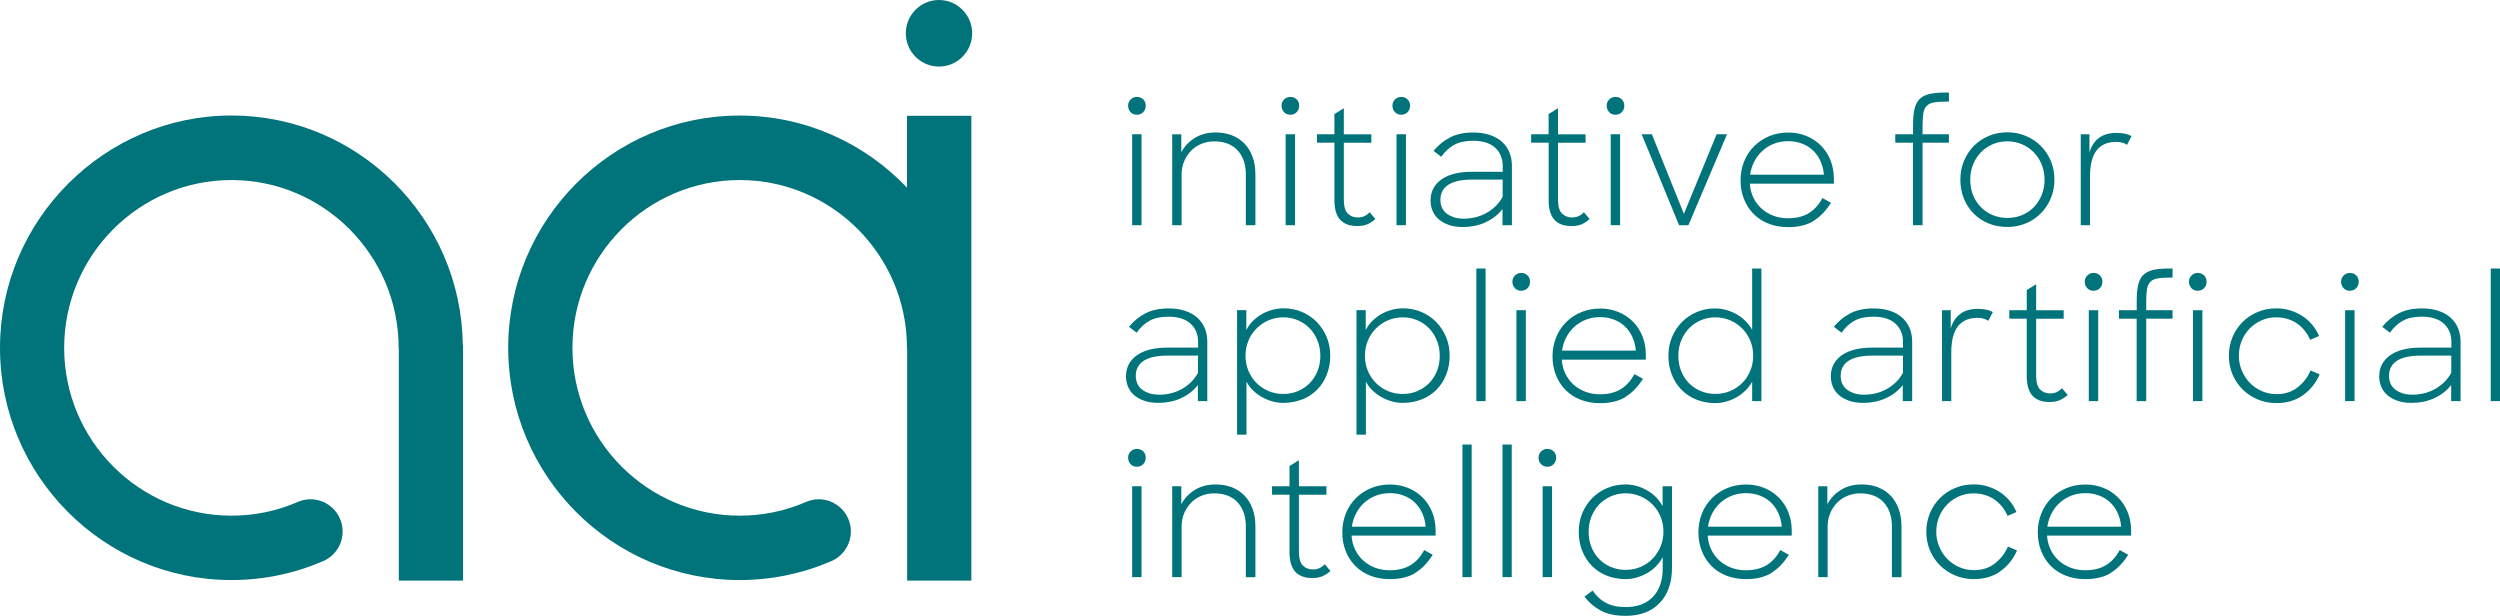
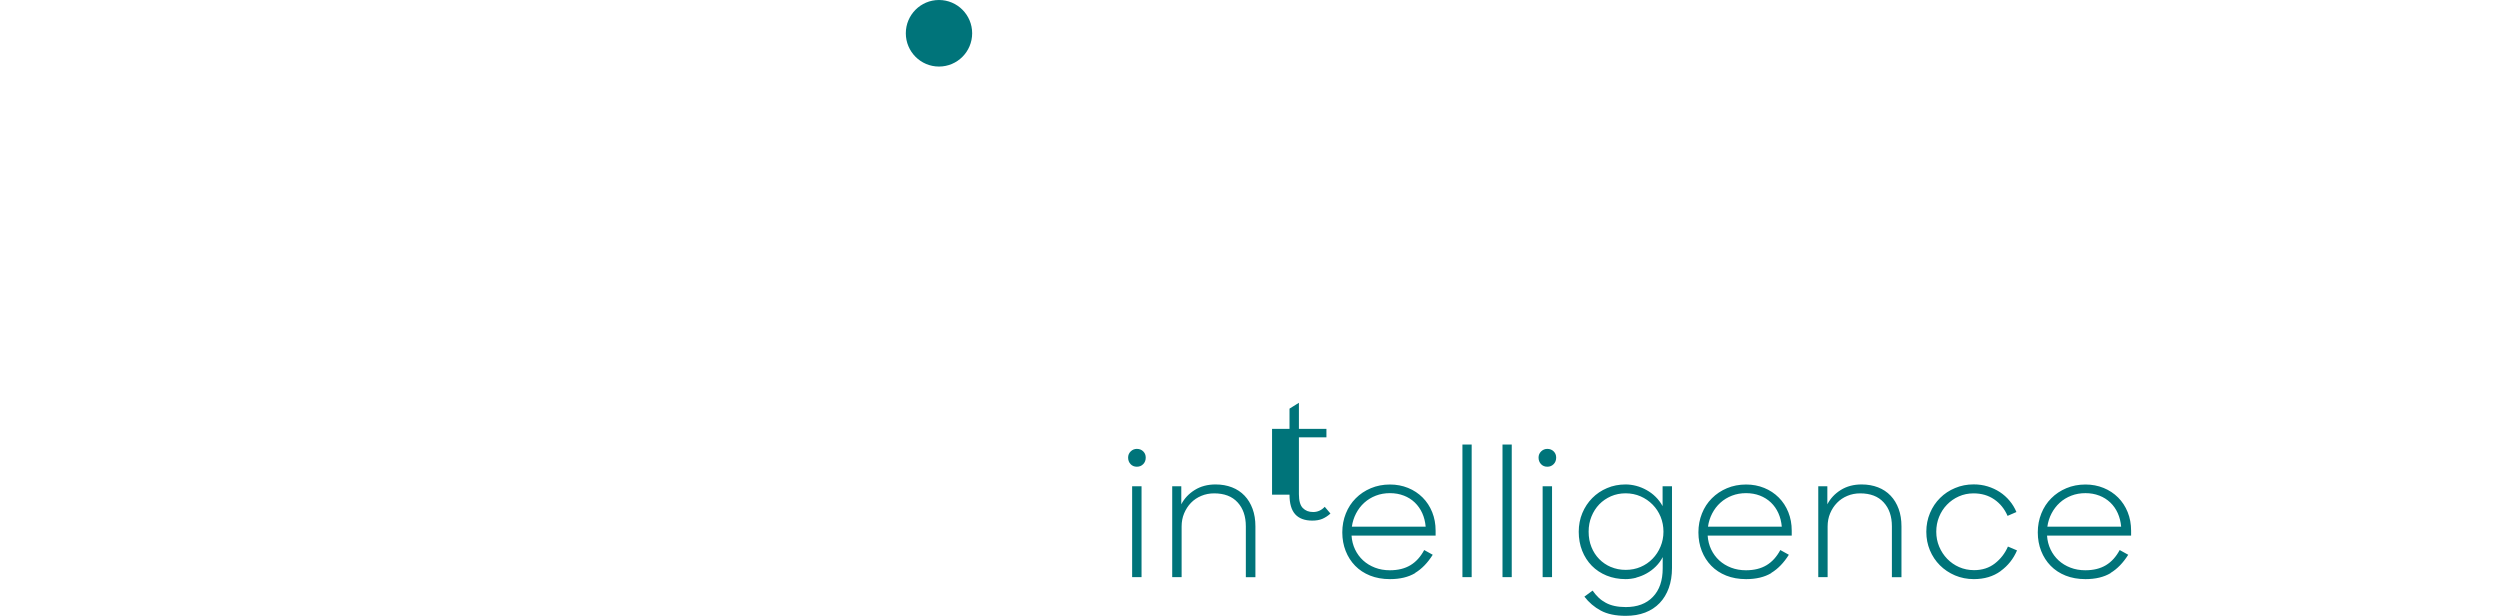
<svg xmlns="http://www.w3.org/2000/svg" id="Ebene_1" data-name="Ebene 1" viewBox="0 0 459.75 113.26">
  <defs>
    <style> .cls-1 { fill: #00747a; stroke-width: 0px; } </style>
  </defs>
-   <path class="cls-1" d="M166.8,21.29v13.22c-7.76-8.16-18.68-13.26-30.78-13.26-23.47,0-42.56,19.16-42.56,42.71s19.09,42.71,42.56,42.71c5.86,0,11.54-1.18,16.89-3.49,2.99-1.3,4.37-4.79,3.08-7.79-1.3-3-4.77-4.39-7.76-3.08-3.85,1.67-7.96,2.52-12.2,2.52-16.96,0-30.76-13.84-30.76-30.86s13.8-30.86,30.76-30.86,30.76,13.84,30.76,30.86c0,.09.02.17.03.26v42.54h11.81V21.29h-11.81Z" />
-   <path class="cls-1" d="M85.11,63.45c-.27-23.32-19.25-42.21-42.55-42.21S0,40.41,0,63.96s19.09,42.71,42.56,42.71c5.86,0,11.54-1.18,16.89-3.49,2.99-1.3,4.37-4.79,3.07-7.79-1.29-3-4.77-4.39-7.76-3.08-3.85,1.67-7.96,2.52-12.2,2.52-16.96,0-30.76-13.84-30.76-30.86s13.8-30.86,30.76-30.86,30.75,13.85,30.75,30.86c0,.09.02.17.03.26v42.54h11.81v-43.31h-.04Z" />
  <path class="cls-1" d="M178.78,6.12c0,3.38-2.73,6.12-6.1,6.12s-6.1-2.74-6.1-6.12,2.73-6.12,6.1-6.12,6.1,2.74,6.1,6.12" />
-   <path class="cls-1" d="M386.06,91.14c.77.3,1.44.72,2.02,1.27.58.55,1.03,1.2,1.37,1.95.34.75.55,1.58.63,2.49h-13.57c.12-.87.38-1.68.77-2.43.39-.75.9-1.41,1.51-1.97s1.33-.99,2.13-1.3c.8-.31,1.67-.46,2.59-.46s1.77.15,2.54.45M388.14,105.36c1.23-.74,2.31-1.86,3.24-3.34l-1.57-.87c-.66,1.24-1.5,2.17-2.53,2.79-1.03.62-2.29.93-3.79.93-.99,0-1.9-.16-2.73-.48-.83-.32-1.56-.76-2.18-1.33-.62-.57-1.11-1.24-1.48-2.01-.37-.77-.59-1.63-.65-2.55h15.46v-.9c0-1.24-.21-2.38-.63-3.42-.42-1.04-1.01-1.94-1.76-2.69-.75-.75-1.64-1.34-2.67-1.76-1.03-.42-2.14-.63-3.33-.63-1.28,0-2.45.23-3.52.68-1.07.45-2,1.07-2.78,1.86-.78.78-1.39,1.71-1.82,2.79-.43,1.07-.65,2.23-.65,3.47s.21,2.38.62,3.42c.41,1.04.99,1.95,1.74,2.72.75.77,1.67,1.38,2.75,1.81,1.08.43,2.3.65,3.66.65,1.85,0,3.39-.37,4.63-1.11M367.92,105.01c1.35-.98,2.35-2.24,3.01-3.79l-1.67-.71c-.54,1.24-1.33,2.27-2.39,3.1-1.06.83-2.34,1.24-3.84,1.24-.99,0-1.9-.19-2.75-.56-.84-.37-1.57-.88-2.19-1.52-.62-.64-1.11-1.39-1.47-2.24-.36-.86-.54-1.77-.54-2.74s.17-1.88.52-2.74c.35-.86.83-1.6,1.45-2.24s1.34-1.15,2.18-1.52c.83-.37,1.73-.56,2.7-.56,1.46,0,2.73.37,3.81,1.11,1.08.74,1.9,1.75,2.45,3.03l1.63-.71c-.31-.74-.72-1.43-1.25-2.06-.52-.63-1.13-1.17-1.8-1.61-.68-.44-1.42-.79-2.24-1.04-.81-.25-1.67-.37-2.58-.37-1.21,0-2.35.22-3.41.67-1.06.44-1.98,1.05-2.76,1.83-.78.77-1.4,1.69-1.85,2.76-.45,1.06-.68,2.21-.68,3.45s.22,2.35.66,3.41c.44,1.05,1.05,1.97,1.84,2.76.78.78,1.71,1.4,2.78,1.86,1.07.45,2.22.68,3.46.68,1.93,0,3.57-.49,4.92-1.47M334.37,106.14h1.73v-9.32c0-.87.15-1.67.46-2.41.31-.74.73-1.39,1.27-1.94.53-.55,1.17-.98,1.9-1.28.73-.31,1.52-.46,2.36-.46,1.87,0,3.31.55,4.32,1.66,1.01,1.1,1.51,2.57,1.51,4.41v9.35h1.76v-9.35c0-1.2-.17-2.27-.52-3.22-.35-.95-.84-1.76-1.48-2.43-.64-.67-1.41-1.18-2.31-1.53-.91-.35-1.91-.53-3.02-.53-1.46,0-2.74.34-3.83,1.02-1.09.68-1.91,1.56-2.47,2.63v-3.31h-1.67v16.72ZM323.65,91.14c.77.3,1.44.72,2.02,1.27s1.03,1.2,1.37,1.95c.34.75.55,1.58.63,2.49h-13.57c.12-.87.38-1.68.77-2.43.39-.75.89-1.41,1.51-1.97s1.33-.99,2.13-1.3c.8-.31,1.67-.46,2.59-.46s1.77.15,2.55.45M325.73,105.36c1.23-.74,2.31-1.86,3.24-3.34l-1.57-.87c-.66,1.24-1.5,2.17-2.53,2.79-1.03.62-2.29.93-3.79.93-.99,0-1.9-.16-2.73-.48-.83-.32-1.56-.76-2.18-1.33-.62-.57-1.11-1.24-1.48-2.01-.37-.77-.59-1.63-.65-2.55h15.46v-.9c0-1.24-.21-2.38-.63-3.42-.42-1.04-1.01-1.94-1.76-2.69-.75-.75-1.64-1.34-2.67-1.76-1.03-.42-2.14-.63-3.33-.63-1.27,0-2.45.23-3.52.68-1.07.45-1.99,1.07-2.78,1.86s-1.39,1.71-1.82,2.79c-.43,1.07-.65,2.23-.65,3.47s.21,2.38.62,3.42c.41,1.04.99,1.95,1.74,2.72.75.77,1.67,1.38,2.75,1.81,1.08.43,2.3.65,3.66.65,1.85,0,3.39-.37,4.63-1.11M296.26,104.28c-.83-.35-1.55-.84-2.16-1.46-.61-.62-1.09-1.36-1.43-2.21-.35-.86-.52-1.8-.52-2.83s.17-1.92.52-2.79c.35-.87.83-1.61,1.43-2.24.61-.63,1.33-1.12,2.16-1.49.83-.36,1.73-.54,2.7-.54s1.9.19,2.75.56c.84.37,1.58.88,2.21,1.52.63.64,1.12,1.39,1.47,2.24.35.86.52,1.77.52,2.74s-.18,1.88-.54,2.74c-.36.86-.85,1.61-1.47,2.24-.62.64-1.35,1.14-2.19,1.5-.84.36-1.76.54-2.75.54s-1.87-.18-2.7-.53M300.92,106.21c.67-.17,1.31-.43,1.91-.77.61-.34,1.17-.76,1.68-1.27.51-.51.94-1.08,1.26-1.72v2.07c0,2.25-.6,4-1.81,5.25-1.2,1.25-2.86,1.87-4.98,1.87-.76,0-1.45-.07-2.05-.2-.61-.13-1.15-.33-1.63-.59-.48-.26-.92-.57-1.31-.94-.39-.37-.76-.8-1.11-1.3l-1.51,1.11c.82,1.07,1.83,1.93,3.02,2.57,1.19.64,2.72.96,4.6.96,1.32,0,2.5-.2,3.55-.6,1.05-.4,1.94-.99,2.67-1.75.73-.76,1.29-1.69,1.68-2.77s.59-2.31.59-3.67v-15.04h-1.73v3.65c-.35-.64-.78-1.21-1.28-1.7-.5-.5-1.06-.91-1.67-1.25-.61-.34-1.24-.6-1.9-.77-.66-.17-1.31-.26-1.94-.26-1.23,0-2.38.22-3.42.67-1.05.44-1.96,1.06-2.73,1.84-.77.78-1.38,1.7-1.82,2.76-.44,1.05-.66,2.2-.66,3.44s.21,2.42.63,3.48c.42,1.06,1.01,1.98,1.77,2.76.76.77,1.67,1.38,2.73,1.81,1.06.43,2.23.65,3.5.65.64,0,1.29-.09,1.96-.26M283.39,85.35c.3.32.68.48,1.16.48s.86-.16,1.17-.48c.31-.32.46-.72.46-1.19s-.15-.84-.46-1.15c-.31-.31-.7-.46-1.17-.46-.43,0-.81.15-1.13.46-.32.31-.48.69-.48,1.15s.15.87.45,1.19M283.69,106.14h1.73v-16.72h-1.73v16.72ZM276.31,106.14h1.7v-24.39h-1.7v24.39ZM268.94,106.14h1.7v-24.39h-1.7v24.39ZM258.16,91.14c.77.3,1.45.72,2.02,1.27s1.03,1.2,1.37,1.95c.34.75.55,1.58.63,2.49h-13.57c.12-.87.38-1.68.77-2.43.39-.75.89-1.41,1.51-1.97s1.33-.99,2.13-1.3c.8-.31,1.67-.46,2.59-.46s1.77.15,2.54.45M260.24,105.36c1.23-.74,2.31-1.86,3.24-3.34l-1.57-.87c-.66,1.24-1.5,2.17-2.53,2.79-1.03.62-2.29.93-3.79.93-.99,0-1.9-.16-2.73-.48-.83-.32-1.56-.76-2.18-1.33-.62-.57-1.11-1.24-1.48-2.01-.37-.77-.59-1.63-.65-2.55h15.46v-.9c0-1.24-.21-2.38-.63-3.42-.42-1.04-1.01-1.94-1.76-2.69-.75-.75-1.64-1.34-2.67-1.76-1.03-.42-2.14-.63-3.33-.63-1.28,0-2.45.23-3.52.68-1.07.45-2,1.07-2.78,1.86-.78.78-1.39,1.71-1.82,2.79-.43,1.07-.65,2.23-.65,3.47s.21,2.38.62,3.42c.41,1.04.99,1.95,1.74,2.72.75.77,1.67,1.38,2.75,1.81,1.08.43,2.3.65,3.66.65,1.85,0,3.39-.37,4.63-1.11M233.93,90.97h3.21v10.56c0,1.63.35,2.83,1.05,3.61.7.77,1.75,1.16,3.15,1.16.72,0,1.34-.11,1.85-.33.51-.22,1.01-.54,1.48-.97l-1.05-1.24c-.6.64-1.31.96-2.13.96s-1.41-.24-1.9-.73c-.48-.48-.72-1.34-.72-2.55v-10.46h5.06v-1.55h-5.06v-4.8l-1.73,1.08v3.72h-3.21v1.55ZM215.57,106.14h1.73v-9.32c0-.87.15-1.67.46-2.41.31-.74.73-1.39,1.26-1.94.53-.55,1.17-.98,1.9-1.28.73-.31,1.52-.46,2.36-.46,1.87,0,3.31.55,4.32,1.66,1.01,1.1,1.51,2.57,1.51,4.41v9.35h1.76v-9.35c0-1.2-.17-2.27-.52-3.22-.35-.95-.84-1.76-1.48-2.43-.64-.67-1.41-1.18-2.31-1.53-.91-.35-1.91-.53-3.02-.53-1.46,0-2.74.34-3.83,1.02s-1.91,1.56-2.47,2.63v-3.31h-1.67v16.72ZM207.91,85.35c.3.32.68.48,1.16.48s.86-.16,1.17-.48c.31-.32.46-.72.46-1.19s-.15-.84-.46-1.15c-.31-.31-.7-.46-1.17-.46-.43,0-.81.15-1.13.46-.32.31-.48.69-.48,1.15s.15.87.45,1.19M208.2,106.14h1.73v-16.72h-1.73v16.72Z" />
-   <path class="cls-1" d="M458.05,73.77h1.7v-24.39h-1.7v24.39ZM441.74,72.29c-.55-.19-1-.43-1.36-.74-.36-.31-.62-.67-.79-1.08-.16-.41-.25-.86-.25-1.33,0-1.24.49-2.17,1.47-2.8.98-.63,2.43-.94,4.37-.94h5.61v3.16c-.39.7-.85,1.31-1.39,1.81-.54.51-1.12.92-1.74,1.25-.63.33-1.28.57-1.96.73-.68.15-1.35.23-2.01.23-.76,0-1.41-.09-1.96-.28M447.64,73.23c1.28-.57,2.33-1.38,3.13-2.43v2.97h1.73v-10.96c0-.87-.15-1.67-.45-2.42-.3-.74-.75-1.39-1.34-1.93-.6-.55-1.34-.98-2.24-1.28-.89-.31-1.93-.46-3.1-.46-1.67,0-3.08.3-4.24.9-1.16.6-2.18,1.42-3.04,2.48l1.42,1.08c.68-.97,1.47-1.7,2.38-2.2.9-.5,2.07-.74,3.49-.74,1.75,0,3.09.42,4.03,1.27.94.85,1.4,1.98,1.4,3.4v1.02h-5.65c-1.17,0-2.23.11-3.16.34-.94.23-1.73.57-2.39,1.02-.66.45-1.17,1.01-1.53,1.66-.36.65-.54,1.41-.54,2.28,0,.64.12,1.25.35,1.84.24.59.6,1.1,1.1,1.55.49.44,1.12.8,1.87,1.07.75.27,1.64.4,2.67.4,1.46,0,2.83-.28,4.12-.85M430.98,52.99c.3.32.68.48,1.16.48s.86-.16,1.17-.48c.31-.32.46-.72.46-1.19s-.15-.84-.46-1.15c-.31-.31-.7-.46-1.17-.46-.43,0-.81.15-1.13.46-.32.31-.48.69-.48,1.15s.15.87.45,1.19M431.27,73.77h1.73v-16.72h-1.73v16.72ZM423.57,72.64c1.35-.98,2.35-2.24,3.01-3.79l-1.67-.71c-.53,1.24-1.33,2.27-2.39,3.1-1.06.83-2.34,1.24-3.84,1.24-.99,0-1.9-.19-2.75-.56-.84-.37-1.57-.88-2.19-1.52-.62-.64-1.11-1.39-1.47-2.24-.36-.86-.54-1.77-.54-2.74s.17-1.88.52-2.74c.35-.86.83-1.6,1.45-2.24.62-.64,1.34-1.15,2.18-1.52.83-.37,1.73-.56,2.7-.56,1.46,0,2.73.37,3.81,1.11s1.9,1.75,2.45,3.03l1.63-.71c-.31-.74-.72-1.43-1.25-2.06s-1.13-1.17-1.81-1.61c-.68-.44-1.42-.79-2.24-1.04-.81-.25-1.67-.37-2.58-.37-1.21,0-2.35.22-3.41.67-1.06.44-1.98,1.05-2.76,1.83-.78.77-1.4,1.69-1.85,2.76-.45,1.06-.68,2.21-.68,3.45s.22,2.35.66,3.41c.44,1.05,1.05,1.97,1.84,2.76.78.78,1.71,1.4,2.78,1.86,1.07.45,2.22.68,3.45.68,1.93,0,3.57-.49,4.92-1.47M403,52.99c.3.32.68.48,1.16.48s.86-.16,1.17-.48c.31-.32.46-.72.46-1.19s-.15-.84-.46-1.15c-.31-.31-.7-.46-1.17-.46-.43,0-.81.15-1.13.46-.32.31-.48.69-.48,1.15s.15.87.45,1.19M403.29,73.77h1.73v-16.72h-1.73v16.72ZM389.66,58.6h3.27v15.17h1.76v-15.17h4.84v-1.55h-4.84v-1.61c0-.95.05-1.71.15-2.29s.31-1.02.62-1.33c.31-.31.74-.52,1.3-.62.56-.1,1.29-.15,2.19-.15h.59v-1.67h-.71c-1.15,0-2.11.09-2.87.26-.76.18-1.37.49-1.82.94-.45.45-.77,1.07-.94,1.86-.18.78-.26,1.77-.26,2.97v1.64h-3.27v1.55ZM383.84,52.99c.3.32.68.48,1.16.48s.86-.16,1.17-.48c.31-.32.46-.72.46-1.19s-.15-.84-.46-1.15c-.31-.31-.7-.46-1.17-.46-.43,0-.81.15-1.13.46-.32.31-.48.69-.48,1.15s.15.87.45,1.19M384.13,73.77h1.73v-16.72h-1.73v16.72ZM369.51,58.6h3.21v10.56c0,1.63.35,2.83,1.05,3.61.7.77,1.75,1.16,3.15,1.16.72,0,1.34-.11,1.85-.33.51-.22,1.01-.54,1.48-.97l-1.05-1.24c-.6.64-1.31.96-2.13.96s-1.41-.24-1.9-.73c-.48-.48-.72-1.34-.72-2.55v-10.46h5.06v-1.55h-5.06v-4.8l-1.73,1.08v3.71h-3.21v1.55ZM357.14,73.77h1.7v-8.92c0-2.19.41-3.8,1.22-4.84.81-1.04,2.02-1.56,3.62-1.56.43,0,.81.05,1.14.15.33.1.61.24.83.4l.83-1.61c-.68-.39-1.59-.59-2.75-.59-1.32,0-2.39.3-3.22.91-.83.61-1.42,1.5-1.77,2.68v-3.34h-1.6v16.72ZM340.9,72.29c-.55-.19-1-.43-1.36-.74-.36-.31-.62-.67-.79-1.08-.16-.41-.25-.86-.25-1.33,0-1.24.49-2.17,1.47-2.8.98-.63,2.43-.94,4.37-.94h5.62v3.16c-.39.7-.85,1.31-1.39,1.81-.54.51-1.12.92-1.74,1.25-.63.33-1.28.57-1.96.73s-1.35.23-2.01.23c-.76,0-1.41-.09-1.96-.28M346.79,73.23c1.28-.57,2.33-1.38,3.13-2.43v2.97h1.73v-10.96c0-.87-.15-1.67-.45-2.42-.3-.74-.75-1.39-1.34-1.93-.6-.55-1.34-.98-2.24-1.28-.9-.31-1.93-.46-3.1-.46-1.67,0-3.08.3-4.24.9-1.16.6-2.18,1.42-3.04,2.48l1.42,1.08c.68-.97,1.47-1.7,2.38-2.2.91-.5,2.07-.74,3.49-.74,1.75,0,3.09.42,4.03,1.27s1.4,1.98,1.4,3.4v1.02h-5.65c-1.17,0-2.23.11-3.16.34-.94.23-1.73.57-2.39,1.02-.66.45-1.17,1.01-1.53,1.66-.36.65-.54,1.41-.54,2.28,0,.64.12,1.25.35,1.84.24.59.6,1.1,1.1,1.55.49.44,1.12.8,1.87,1.07.75.27,1.64.4,2.67.4,1.46,0,2.83-.28,4.12-.85M312.76,71.92c-.83-.35-1.55-.84-2.16-1.46-.61-.62-1.09-1.36-1.43-2.21-.35-.86-.52-1.8-.52-2.83s.17-1.92.52-2.79c.35-.87.83-1.61,1.43-2.24.61-.63,1.33-1.12,2.16-1.49.83-.36,1.73-.54,2.7-.54s1.9.19,2.75.56c.84.37,1.58.88,2.21,1.52s1.12,1.39,1.47,2.24c.35.86.52,1.77.52,2.74s-.17,1.88-.52,2.74c-.35.86-.84,1.61-1.47,2.24s-1.36,1.14-2.21,1.5c-.84.36-1.76.54-2.75.54s-1.87-.18-2.7-.53M317.41,73.85c.66-.17,1.28-.43,1.88-.76.6-.33,1.15-.74,1.65-1.22.5-.48.93-1.04,1.28-1.66v3.56h1.7v-24.39h-1.7v11.27c-.35-.62-.78-1.18-1.28-1.67-.5-.5-1.06-.91-1.67-1.24-.61-.33-1.24-.58-1.91-.76-.67-.17-1.32-.26-1.96-.26-1.21,0-2.34.22-3.38.67-1.04.44-1.94,1.06-2.72,1.84-.77.78-1.38,1.7-1.82,2.76-.44,1.05-.66,2.2-.66,3.44s.21,2.42.63,3.48c.42,1.06,1.01,1.98,1.77,2.76.76.77,1.67,1.38,2.73,1.81,1.06.43,2.23.65,3.5.65.64,0,1.29-.09,1.94-.26M296.81,58.77c.77.3,1.44.72,2.02,1.27.58.55,1.03,1.2,1.37,1.95.34.75.55,1.58.63,2.49h-13.57c.12-.87.38-1.68.77-2.43.39-.75.89-1.41,1.51-1.97.62-.56,1.33-.99,2.13-1.3.8-.31,1.67-.46,2.59-.46s1.77.15,2.54.45M298.9,73c1.23-.74,2.31-1.86,3.24-3.34l-1.57-.87c-.66,1.24-1.5,2.17-2.53,2.79-1.03.62-2.29.93-3.79.93-.99,0-1.9-.16-2.73-.48-.83-.32-1.56-.76-2.18-1.33-.62-.57-1.11-1.24-1.48-2.01-.37-.77-.59-1.63-.65-2.55h15.46v-.9c0-1.24-.21-2.38-.63-3.42-.42-1.04-1.01-1.94-1.76-2.69-.75-.75-1.64-1.34-2.67-1.76-1.03-.42-2.14-.63-3.33-.63-1.28,0-2.45.23-3.52.68-1.07.45-2,1.07-2.78,1.86-.78.78-1.39,1.71-1.82,2.79-.43,1.07-.65,2.23-.65,3.47s.21,2.38.62,3.42c.41,1.04.99,1.95,1.74,2.72.75.77,1.67,1.38,2.75,1.81,1.08.43,2.3.65,3.66.65,1.85,0,3.39-.37,4.63-1.11M278.58,52.99c.3.32.68.48,1.16.48s.86-.16,1.17-.48c.31-.32.46-.72.46-1.19s-.15-.84-.46-1.15c-.31-.31-.7-.46-1.17-.46-.43,0-.81.15-1.13.46-.32.31-.48.69-.48,1.15s.15.87.45,1.19M278.87,73.77h1.73v-16.72h-1.73v16.72ZM271.5,73.77h1.7v-24.39h-1.7v24.39ZM255.21,71.9c-.84-.36-1.58-.86-2.21-1.5-.63-.64-1.12-1.39-1.47-2.24-.35-.86-.52-1.77-.52-2.74s.17-1.88.52-2.74c.35-.86.84-1.6,1.47-2.24.63-.64,1.36-1.15,2.21-1.52.84-.37,1.76-.56,2.75-.56s1.87.18,2.7.54c.83.36,1.55.86,2.16,1.49.61.63,1.08,1.38,1.43,2.24.35.87.52,1.8.52,2.79s-.18,1.98-.52,2.83c-.35.86-.83,1.59-1.43,2.21-.61.62-1.33,1.1-2.16,1.46s-1.73.53-2.7.53-1.9-.18-2.75-.54M261.46,73.46c1.06-.43,1.97-1.04,2.73-1.81.76-.77,1.35-1.69,1.77-2.76.42-1.06.63-2.22.63-3.48s-.22-2.38-.66-3.44c-.44-1.05-1.05-1.97-1.82-2.76-.77-.78-1.68-1.4-2.71-1.84-1.04-.44-2.17-.67-3.38-.67-.66,0-1.33.09-2.01.26-.68.18-1.32.43-1.93.77-.61.34-1.16.76-1.67,1.25-.5.5-.92,1.06-1.25,1.7v-3.65h-1.7v22.91h1.73v-9.75c.33.62.75,1.17,1.27,1.66.51.49,1.07.89,1.67,1.22.6.33,1.22.58,1.88.76.66.18,1.31.26,1.94.26,1.27,0,2.44-.22,3.5-.65M233.25,71.9c-.84-.36-1.58-.86-2.21-1.5s-1.12-1.39-1.47-2.24c-.35-.86-.52-1.77-.52-2.74s.17-1.88.52-2.74c.35-.86.84-1.6,1.47-2.24s1.36-1.15,2.21-1.52c.84-.37,1.76-.56,2.75-.56s1.87.18,2.7.54c.83.36,1.55.86,2.16,1.49.61.63,1.08,1.38,1.43,2.24.35.87.52,1.8.52,2.79s-.17,1.98-.52,2.83c-.35.86-.83,1.59-1.43,2.21-.61.62-1.33,1.1-2.16,1.46-.83.35-1.73.53-2.7.53s-1.9-.18-2.75-.54M239.5,73.46c1.06-.43,1.97-1.04,2.73-1.81.76-.77,1.35-1.69,1.77-2.76.42-1.06.63-2.22.63-3.48s-.22-2.38-.66-3.44c-.44-1.05-1.05-1.97-1.82-2.76-.77-.78-1.68-1.4-2.71-1.84-1.04-.44-2.17-.67-3.38-.67-.66,0-1.33.09-2.01.26-.68.18-1.32.43-1.93.77-.61.34-1.16.76-1.67,1.25-.5.5-.92,1.06-1.25,1.7v-3.65h-1.7v22.91h1.73v-9.75c.33.62.75,1.17,1.26,1.66.51.49,1.07.89,1.67,1.22s1.22.58,1.88.76c.66.18,1.31.26,1.94.26,1.27,0,2.44-.22,3.5-.65M211.27,72.29c-.54-.19-1-.43-1.36-.74-.36-.31-.62-.67-.79-1.08-.16-.41-.25-.86-.25-1.33,0-1.24.49-2.17,1.47-2.8.98-.63,2.43-.94,4.37-.94h5.61v3.16c-.39.7-.85,1.31-1.39,1.81-.54.51-1.12.92-1.74,1.25s-1.28.57-1.96.73-1.35.23-2.01.23c-.76,0-1.41-.09-1.96-.28M217.16,73.23c1.28-.57,2.33-1.38,3.13-2.43v2.97h1.73v-10.96c0-.87-.15-1.67-.45-2.42-.3-.74-.75-1.39-1.34-1.93-.6-.55-1.34-.98-2.24-1.28-.89-.31-1.93-.46-3.1-.46-1.67,0-3.08.3-4.24.9-1.16.6-2.17,1.42-3.04,2.48l1.42,1.08c.68-.97,1.47-1.7,2.38-2.2.91-.5,2.07-.74,3.49-.74,1.75,0,3.09.42,4.03,1.27.94.85,1.4,1.98,1.4,3.4v1.02h-5.64c-1.17,0-2.23.11-3.16.34-.94.23-1.73.57-2.39,1.02-.66.45-1.17,1.01-1.53,1.66-.36.65-.54,1.41-.54,2.28,0,.64.12,1.25.35,1.84.24.59.6,1.1,1.1,1.55s1.12.8,1.87,1.07c.75.27,1.64.4,2.67.4,1.46,0,2.83-.28,4.12-.85" />
-   <path class="cls-1" d="M382.65,41.41h1.7v-8.92c0-2.19.41-3.8,1.22-4.84.81-1.04,2.02-1.56,3.62-1.56.43,0,.81.05,1.14.15.33.1.61.24.83.4l.83-1.61c-.68-.39-1.59-.59-2.75-.59-1.32,0-2.39.3-3.22.91-.83.61-1.42,1.5-1.77,2.68v-3.34h-1.6v16.72ZM366.44,39.55c-.83-.35-1.55-.84-2.16-1.46-.61-.62-1.08-1.36-1.43-2.21-.35-.86-.52-1.8-.52-2.83s.17-1.92.52-2.79c.35-.87.83-1.61,1.43-2.24.61-.63,1.33-1.13,2.16-1.49.83-.36,1.73-.54,2.7-.54s1.87.18,2.7.54c.83.36,1.56.86,2.18,1.49.62.63,1.1,1.38,1.45,2.24.35.87.52,1.8.52,2.79s-.17,1.95-.52,2.8c-.35.86-.83,1.6-1.43,2.23-.61.63-1.33,1.12-2.16,1.47-.83.35-1.74.53-2.73.53s-1.87-.17-2.7-.53M372.58,41.07c1.06-.45,1.97-1.07,2.75-1.86.77-.78,1.38-1.7,1.82-2.76.44-1.05.66-2.19.66-3.41s-.22-2.38-.66-3.44c-.44-1.05-1.05-1.97-1.84-2.76-.78-.78-1.7-1.4-2.75-1.84-1.05-.44-2.19-.67-3.42-.67s-2.38.22-3.42.67c-1.05.44-1.96,1.06-2.73,1.84-.77.78-1.38,1.7-1.82,2.76-.44,1.05-.66,2.2-.66,3.44s.22,2.42.65,3.48c.43,1.06,1.03,1.98,1.8,2.76.77.77,1.68,1.38,2.73,1.81,1.05.43,2.2.65,3.46.65s2.38-.23,3.44-.68M348.53,26.24h3.27v15.17h1.76v-15.17h4.84v-1.55h-4.84v-1.61c0-.95.05-1.71.15-2.29.1-.58.31-1.02.62-1.33.31-.31.74-.52,1.3-.62.56-.1,1.28-.15,2.19-.15h.59v-1.67h-.71c-1.15,0-2.11.09-2.87.26-.76.18-1.37.49-1.82.94-.45.45-.77,1.07-.94,1.86-.18.78-.26,1.78-.26,2.97v1.64h-3.27v1.55ZM331.4,26.41c.77.3,1.44.72,2.02,1.27.58.55,1.03,1.2,1.37,1.95.34.75.55,1.58.63,2.49h-13.57c.12-.87.38-1.68.77-2.43.39-.75.89-1.41,1.51-1.97.62-.56,1.33-.99,2.13-1.3.8-.31,1.67-.46,2.59-.46s1.77.15,2.55.45M333.48,40.63c1.23-.74,2.31-1.86,3.24-3.34l-1.57-.87c-.66,1.24-1.5,2.17-2.53,2.79-1.03.62-2.29.93-3.79.93-.99,0-1.9-.16-2.73-.48-.83-.32-1.56-.76-2.18-1.33-.62-.57-1.11-1.24-1.48-2.01-.37-.77-.59-1.63-.65-2.55h15.46v-.9c0-1.24-.21-2.38-.63-3.42s-1.01-1.94-1.76-2.69c-.75-.75-1.64-1.34-2.67-1.76-1.03-.42-2.14-.63-3.33-.63-1.27,0-2.45.23-3.52.68-1.07.45-1.99,1.07-2.78,1.86-.78.78-1.39,1.71-1.82,2.79-.43,1.07-.65,2.23-.65,3.47s.21,2.38.62,3.42c.41,1.04.99,1.95,1.74,2.72.75.77,1.67,1.38,2.75,1.81,1.08.43,2.3.65,3.66.65,1.85,0,3.39-.37,4.63-1.11M308.77,41.41h1.73l7.1-16.72h-1.91l-6.02,14.64-5.89-14.64h-1.88l6.88,16.72ZM295.92,20.62c.3.32.68.48,1.16.48s.86-.16,1.17-.48c.31-.32.46-.72.46-1.19s-.15-.84-.46-1.15c-.31-.31-.7-.46-1.17-.46-.43,0-.81.16-1.13.46-.32.31-.48.69-.48,1.15s.15.87.45,1.19M296.21,41.41h1.73v-16.72h-1.73v16.72ZM281.59,26.24h3.21v10.56c0,1.63.35,2.83,1.05,3.61s1.75,1.16,3.15,1.16c.72,0,1.34-.11,1.85-.32.51-.22,1.01-.54,1.48-.98l-1.05-1.24c-.6.64-1.31.96-2.13.96s-1.41-.24-1.9-.73c-.48-.48-.73-1.34-.73-2.55v-10.46h5.06v-1.55h-5.06v-4.8l-1.73,1.08v3.71h-3.21v1.55ZM267.29,39.92c-.55-.19-1-.43-1.36-.74-.36-.31-.62-.67-.79-1.08-.16-.41-.25-.86-.25-1.33,0-1.24.49-2.17,1.47-2.8.98-.63,2.43-.94,4.37-.94h5.61v3.16c-.39.7-.85,1.31-1.39,1.81-.54.51-1.12.92-1.74,1.25-.63.33-1.28.57-1.96.73-.68.15-1.35.23-2.01.23-.76,0-1.41-.09-1.96-.28M273.18,40.87c1.28-.57,2.33-1.38,3.13-2.43v2.97h1.73v-10.96c0-.87-.15-1.67-.45-2.41-.3-.74-.75-1.39-1.34-1.93-.6-.55-1.34-.98-2.24-1.28-.89-.31-1.93-.46-3.1-.46-1.67,0-3.08.3-4.24.9-1.16.6-2.18,1.42-3.04,2.48l1.42,1.08c.68-.97,1.47-1.7,2.38-2.2.9-.49,2.07-.74,3.49-.74,1.75,0,3.09.42,4.03,1.27.94.85,1.4,1.98,1.4,3.41v1.02h-5.65c-1.17,0-2.23.11-3.16.34-.94.23-1.73.57-2.39,1.02-.66.45-1.17,1.01-1.53,1.66-.36.65-.54,1.41-.54,2.28,0,.64.12,1.25.35,1.84.24.59.6,1.1,1.1,1.55.49.44,1.12.8,1.87,1.07.75.27,1.64.4,2.67.4,1.46,0,2.83-.28,4.12-.85M256.52,20.62c.3.32.68.48,1.16.48s.86-.16,1.17-.48c.31-.32.46-.72.46-1.19s-.15-.84-.46-1.15c-.31-.31-.7-.46-1.17-.46-.43,0-.81.16-1.13.46-.32.31-.48.69-.48,1.15s.15.87.45,1.19M256.82,41.41h1.73v-16.72h-1.73v16.72ZM242.19,26.24h3.21v10.56c0,1.63.35,2.83,1.05,3.61.7.77,1.75,1.16,3.15,1.16.72,0,1.34-.11,1.85-.32.51-.22,1.01-.54,1.48-.98l-1.05-1.24c-.6.64-1.31.96-2.13.96s-1.41-.24-1.9-.73c-.48-.48-.72-1.34-.72-2.55v-10.46h5.06v-1.55h-5.06v-4.8l-1.73,1.08v3.71h-3.21v1.55ZM236.13,20.62c.3.32.68.48,1.16.48s.86-.16,1.17-.48c.31-.32.46-.72.46-1.19s-.15-.84-.46-1.15c-.31-.31-.7-.46-1.17-.46-.43,0-.81.16-1.13.46-.32.31-.48.69-.48,1.15s.15.87.45,1.19M236.43,41.41h1.73v-16.72h-1.73v16.72ZM215.57,41.41h1.73v-9.32c0-.87.15-1.67.46-2.41.31-.74.73-1.39,1.26-1.94.53-.55,1.17-.98,1.9-1.28.73-.31,1.52-.46,2.36-.46,1.87,0,3.31.55,4.32,1.66,1.01,1.1,1.51,2.57,1.51,4.41v9.35h1.76v-9.35c0-1.2-.17-2.27-.52-3.22-.35-.95-.84-1.76-1.48-2.43-.64-.67-1.41-1.18-2.31-1.53-.91-.35-1.91-.53-3.02-.53-1.46,0-2.74.34-3.83,1.02s-1.91,1.56-2.47,2.63v-3.31h-1.67v16.72ZM207.91,20.62c.3.32.68.48,1.16.48s.86-.16,1.17-.48c.31-.32.46-.72.46-1.19s-.15-.84-.46-1.15c-.31-.31-.7-.46-1.17-.46-.43,0-.81.16-1.13.46-.32.31-.48.69-.48,1.15s.15.87.45,1.19M208.2,41.41h1.73v-16.72h-1.73v16.72Z" />
+   <path class="cls-1" d="M386.06,91.14c.77.3,1.44.72,2.02,1.27.58.55,1.03,1.2,1.37,1.95.34.75.55,1.58.63,2.49h-13.57c.12-.87.38-1.68.77-2.43.39-.75.9-1.41,1.51-1.97s1.33-.99,2.13-1.3c.8-.31,1.67-.46,2.59-.46s1.77.15,2.54.45M388.14,105.36c1.23-.74,2.31-1.86,3.24-3.34l-1.57-.87c-.66,1.24-1.5,2.17-2.53,2.79-1.03.62-2.29.93-3.79.93-.99,0-1.9-.16-2.73-.48-.83-.32-1.56-.76-2.18-1.33-.62-.57-1.11-1.24-1.48-2.01-.37-.77-.59-1.63-.65-2.55h15.46v-.9c0-1.24-.21-2.38-.63-3.42-.42-1.04-1.01-1.94-1.76-2.69-.75-.75-1.64-1.34-2.67-1.76-1.03-.42-2.14-.63-3.33-.63-1.28,0-2.45.23-3.52.68-1.07.45-2,1.07-2.78,1.86-.78.78-1.39,1.71-1.82,2.79-.43,1.07-.65,2.23-.65,3.47s.21,2.38.62,3.42c.41,1.04.99,1.95,1.74,2.72.75.77,1.67,1.38,2.75,1.81,1.08.43,2.3.65,3.66.65,1.85,0,3.39-.37,4.63-1.11M367.92,105.01c1.35-.98,2.35-2.24,3.01-3.79l-1.67-.71c-.54,1.24-1.33,2.27-2.39,3.1-1.06.83-2.34,1.24-3.84,1.24-.99,0-1.9-.19-2.75-.56-.84-.37-1.57-.88-2.19-1.52-.62-.64-1.11-1.39-1.47-2.24-.36-.86-.54-1.77-.54-2.74s.17-1.88.52-2.74c.35-.86.83-1.6,1.45-2.24s1.34-1.15,2.18-1.52c.83-.37,1.73-.56,2.7-.56,1.46,0,2.73.37,3.81,1.11,1.08.74,1.9,1.75,2.45,3.03l1.63-.71c-.31-.74-.72-1.43-1.25-2.06-.52-.63-1.13-1.17-1.8-1.61-.68-.44-1.42-.79-2.24-1.04-.81-.25-1.67-.37-2.58-.37-1.21,0-2.35.22-3.41.67-1.06.44-1.98,1.05-2.76,1.83-.78.77-1.4,1.69-1.85,2.76-.45,1.06-.68,2.21-.68,3.45s.22,2.35.66,3.41c.44,1.05,1.05,1.97,1.84,2.76.78.78,1.71,1.4,2.78,1.86,1.07.45,2.22.68,3.46.68,1.93,0,3.57-.49,4.92-1.47M334.37,106.14h1.73v-9.32c0-.87.15-1.67.46-2.41.31-.74.73-1.39,1.27-1.94.53-.55,1.17-.98,1.9-1.28.73-.31,1.52-.46,2.36-.46,1.87,0,3.31.55,4.32,1.66,1.01,1.1,1.51,2.57,1.51,4.41v9.35h1.76v-9.35c0-1.2-.17-2.27-.52-3.22-.35-.95-.84-1.76-1.48-2.43-.64-.67-1.41-1.18-2.31-1.53-.91-.35-1.91-.53-3.02-.53-1.46,0-2.74.34-3.83,1.02-1.09.68-1.91,1.56-2.47,2.63v-3.31h-1.67v16.72ZM323.65,91.14c.77.3,1.44.72,2.02,1.27s1.03,1.2,1.37,1.95c.34.75.55,1.58.63,2.49h-13.57c.12-.87.38-1.68.77-2.43.39-.75.89-1.41,1.51-1.97s1.33-.99,2.13-1.3c.8-.31,1.67-.46,2.59-.46s1.77.15,2.55.45M325.73,105.36c1.23-.74,2.31-1.86,3.24-3.34l-1.57-.87c-.66,1.24-1.5,2.17-2.53,2.79-1.03.62-2.29.93-3.79.93-.99,0-1.9-.16-2.73-.48-.83-.32-1.56-.76-2.18-1.33-.62-.57-1.11-1.24-1.48-2.01-.37-.77-.59-1.63-.65-2.55h15.46v-.9c0-1.24-.21-2.38-.63-3.42-.42-1.04-1.01-1.94-1.76-2.69-.75-.75-1.64-1.34-2.67-1.76-1.03-.42-2.14-.63-3.33-.63-1.27,0-2.45.23-3.52.68-1.07.45-1.99,1.07-2.78,1.86s-1.39,1.71-1.82,2.79c-.43,1.07-.65,2.23-.65,3.47s.21,2.38.62,3.42c.41,1.04.99,1.95,1.74,2.72.75.77,1.67,1.38,2.75,1.81,1.08.43,2.3.65,3.66.65,1.85,0,3.39-.37,4.63-1.11M296.26,104.28c-.83-.35-1.55-.84-2.16-1.46-.61-.62-1.09-1.36-1.43-2.21-.35-.86-.52-1.8-.52-2.83s.17-1.92.52-2.79c.35-.87.83-1.61,1.43-2.24.61-.63,1.33-1.12,2.16-1.49.83-.36,1.73-.54,2.7-.54s1.9.19,2.75.56c.84.37,1.58.88,2.21,1.52.63.64,1.12,1.39,1.47,2.24.35.86.52,1.77.52,2.74s-.18,1.88-.54,2.74c-.36.86-.85,1.61-1.47,2.24-.62.64-1.35,1.14-2.19,1.5-.84.36-1.76.54-2.75.54s-1.87-.18-2.7-.53M300.92,106.21c.67-.17,1.31-.43,1.91-.77.61-.34,1.17-.76,1.68-1.27.51-.51.94-1.08,1.26-1.72v2.07c0,2.25-.6,4-1.81,5.25-1.2,1.25-2.86,1.87-4.98,1.87-.76,0-1.45-.07-2.05-.2-.61-.13-1.15-.33-1.63-.59-.48-.26-.92-.57-1.31-.94-.39-.37-.76-.8-1.11-1.3l-1.51,1.11c.82,1.07,1.83,1.93,3.02,2.57,1.19.64,2.72.96,4.6.96,1.32,0,2.5-.2,3.55-.6,1.05-.4,1.94-.99,2.67-1.75.73-.76,1.29-1.69,1.68-2.77s.59-2.31.59-3.67v-15.04h-1.73v3.65c-.35-.64-.78-1.21-1.28-1.7-.5-.5-1.06-.91-1.67-1.25-.61-.34-1.24-.6-1.9-.77-.66-.17-1.31-.26-1.94-.26-1.23,0-2.38.22-3.42.67-1.05.44-1.96,1.06-2.73,1.84-.77.78-1.38,1.7-1.82,2.76-.44,1.05-.66,2.2-.66,3.44s.21,2.42.63,3.48c.42,1.06,1.01,1.98,1.77,2.76.76.77,1.67,1.38,2.73,1.81,1.06.43,2.23.65,3.5.65.64,0,1.29-.09,1.96-.26M283.39,85.35c.3.32.68.48,1.16.48s.86-.16,1.17-.48c.31-.32.46-.72.46-1.19s-.15-.84-.46-1.15c-.31-.31-.7-.46-1.17-.46-.43,0-.81.15-1.13.46-.32.31-.48.69-.48,1.15s.15.87.45,1.19M283.69,106.14h1.73v-16.72h-1.73v16.72ZM276.31,106.14h1.7v-24.39h-1.7v24.39ZM268.94,106.14h1.7v-24.39h-1.7v24.39ZM258.16,91.14c.77.3,1.45.72,2.02,1.27s1.03,1.2,1.37,1.95c.34.75.55,1.58.63,2.49h-13.57c.12-.87.38-1.68.77-2.43.39-.75.89-1.41,1.51-1.97s1.33-.99,2.13-1.3c.8-.31,1.67-.46,2.59-.46s1.77.15,2.54.45M260.24,105.36c1.23-.74,2.31-1.86,3.24-3.34l-1.57-.87c-.66,1.24-1.5,2.17-2.53,2.79-1.03.62-2.29.93-3.79.93-.99,0-1.9-.16-2.73-.48-.83-.32-1.56-.76-2.18-1.33-.62-.57-1.11-1.24-1.48-2.01-.37-.77-.59-1.63-.65-2.55h15.46v-.9c0-1.24-.21-2.38-.63-3.42-.42-1.04-1.01-1.94-1.76-2.69-.75-.75-1.64-1.34-2.67-1.76-1.03-.42-2.14-.63-3.33-.63-1.28,0-2.45.23-3.52.68-1.07.45-2,1.07-2.78,1.86-.78.78-1.39,1.71-1.82,2.79-.43,1.07-.65,2.23-.65,3.47s.21,2.38.62,3.42c.41,1.04.99,1.95,1.74,2.72.75.77,1.67,1.38,2.75,1.81,1.08.43,2.3.65,3.66.65,1.85,0,3.39-.37,4.63-1.11M233.93,90.97h3.21c0,1.63.35,2.83,1.05,3.61.7.77,1.75,1.16,3.15,1.16.72,0,1.34-.11,1.85-.33.51-.22,1.01-.54,1.48-.97l-1.05-1.24c-.6.64-1.31.96-2.13.96s-1.41-.24-1.9-.73c-.48-.48-.72-1.34-.72-2.55v-10.46h5.06v-1.55h-5.06v-4.8l-1.73,1.08v3.72h-3.21v1.55ZM215.57,106.14h1.73v-9.32c0-.87.15-1.67.46-2.41.31-.74.73-1.39,1.26-1.94.53-.55,1.17-.98,1.9-1.28.73-.31,1.52-.46,2.36-.46,1.87,0,3.31.55,4.32,1.66,1.01,1.1,1.51,2.57,1.51,4.41v9.35h1.76v-9.35c0-1.2-.17-2.27-.52-3.22-.35-.95-.84-1.76-1.48-2.43-.64-.67-1.41-1.18-2.31-1.53-.91-.35-1.91-.53-3.02-.53-1.46,0-2.74.34-3.83,1.02s-1.91,1.56-2.47,2.63v-3.31h-1.67v16.72ZM207.91,85.35c.3.32.68.48,1.16.48s.86-.16,1.17-.48c.31-.32.46-.72.46-1.19s-.15-.84-.46-1.15c-.31-.31-.7-.46-1.17-.46-.43,0-.81.15-1.13.46-.32.31-.48.69-.48,1.15s.15.87.45,1.19M208.2,106.14h1.73v-16.72h-1.73v16.72Z" />
</svg>